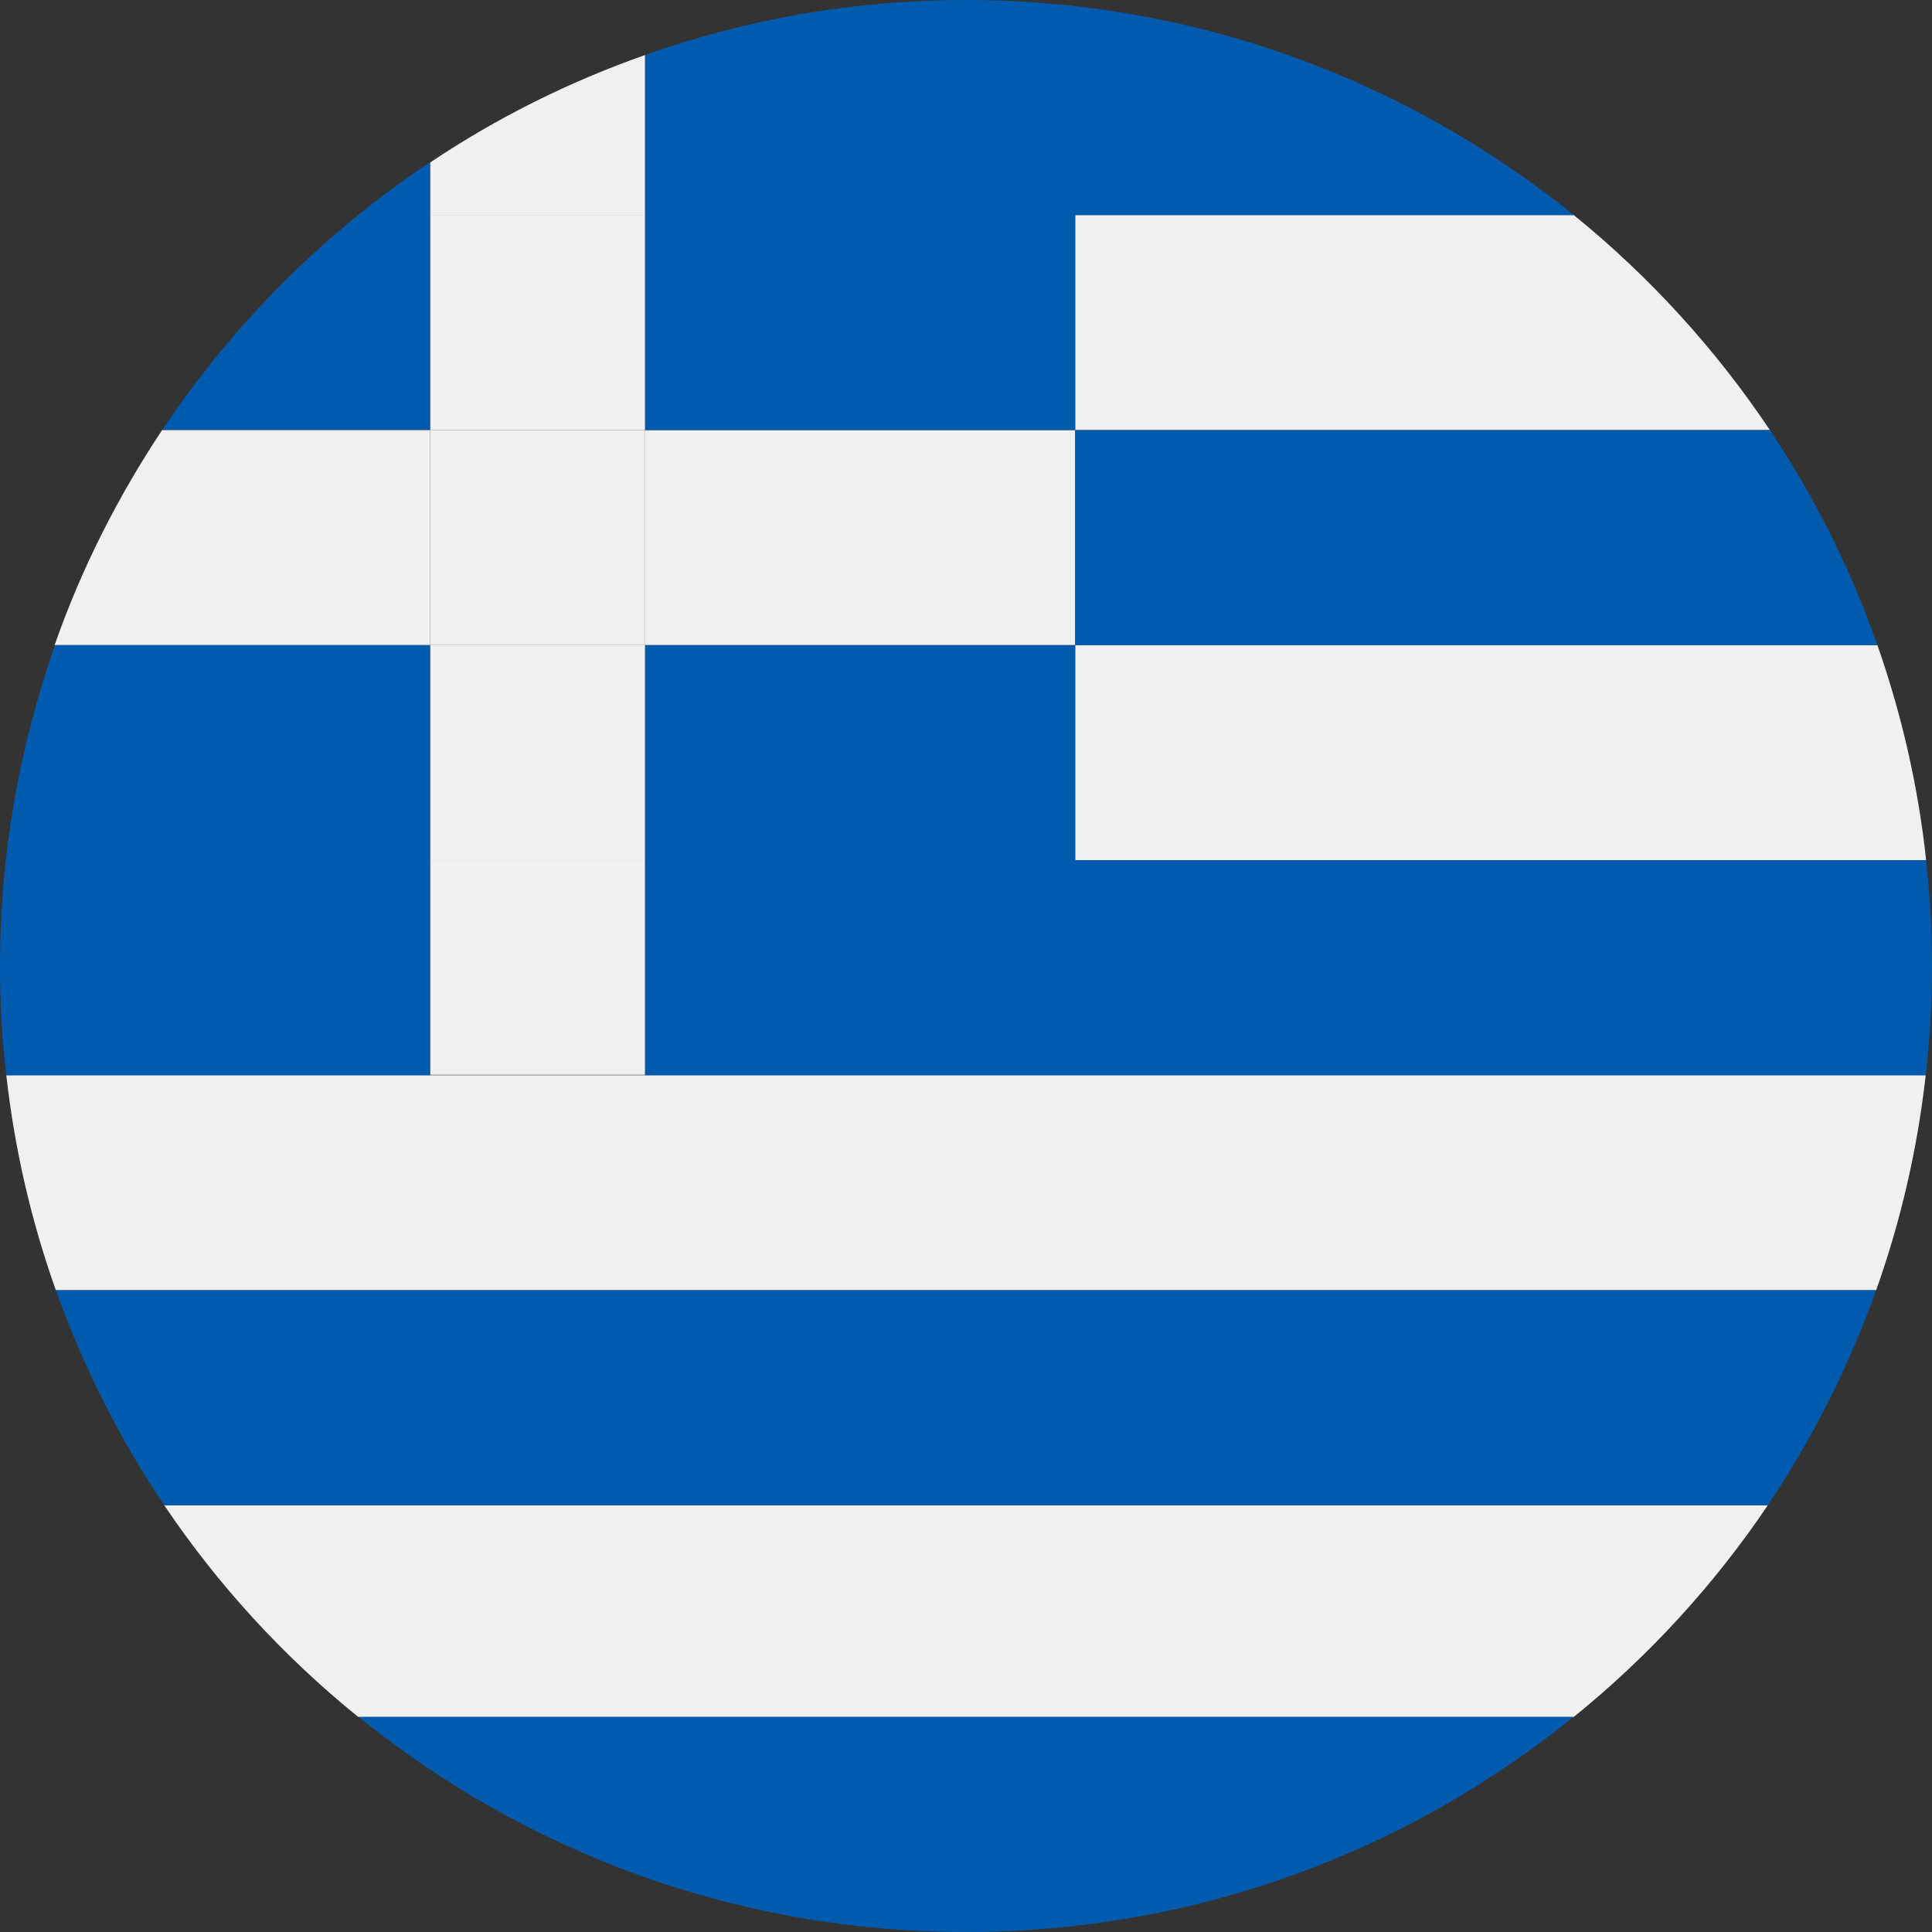
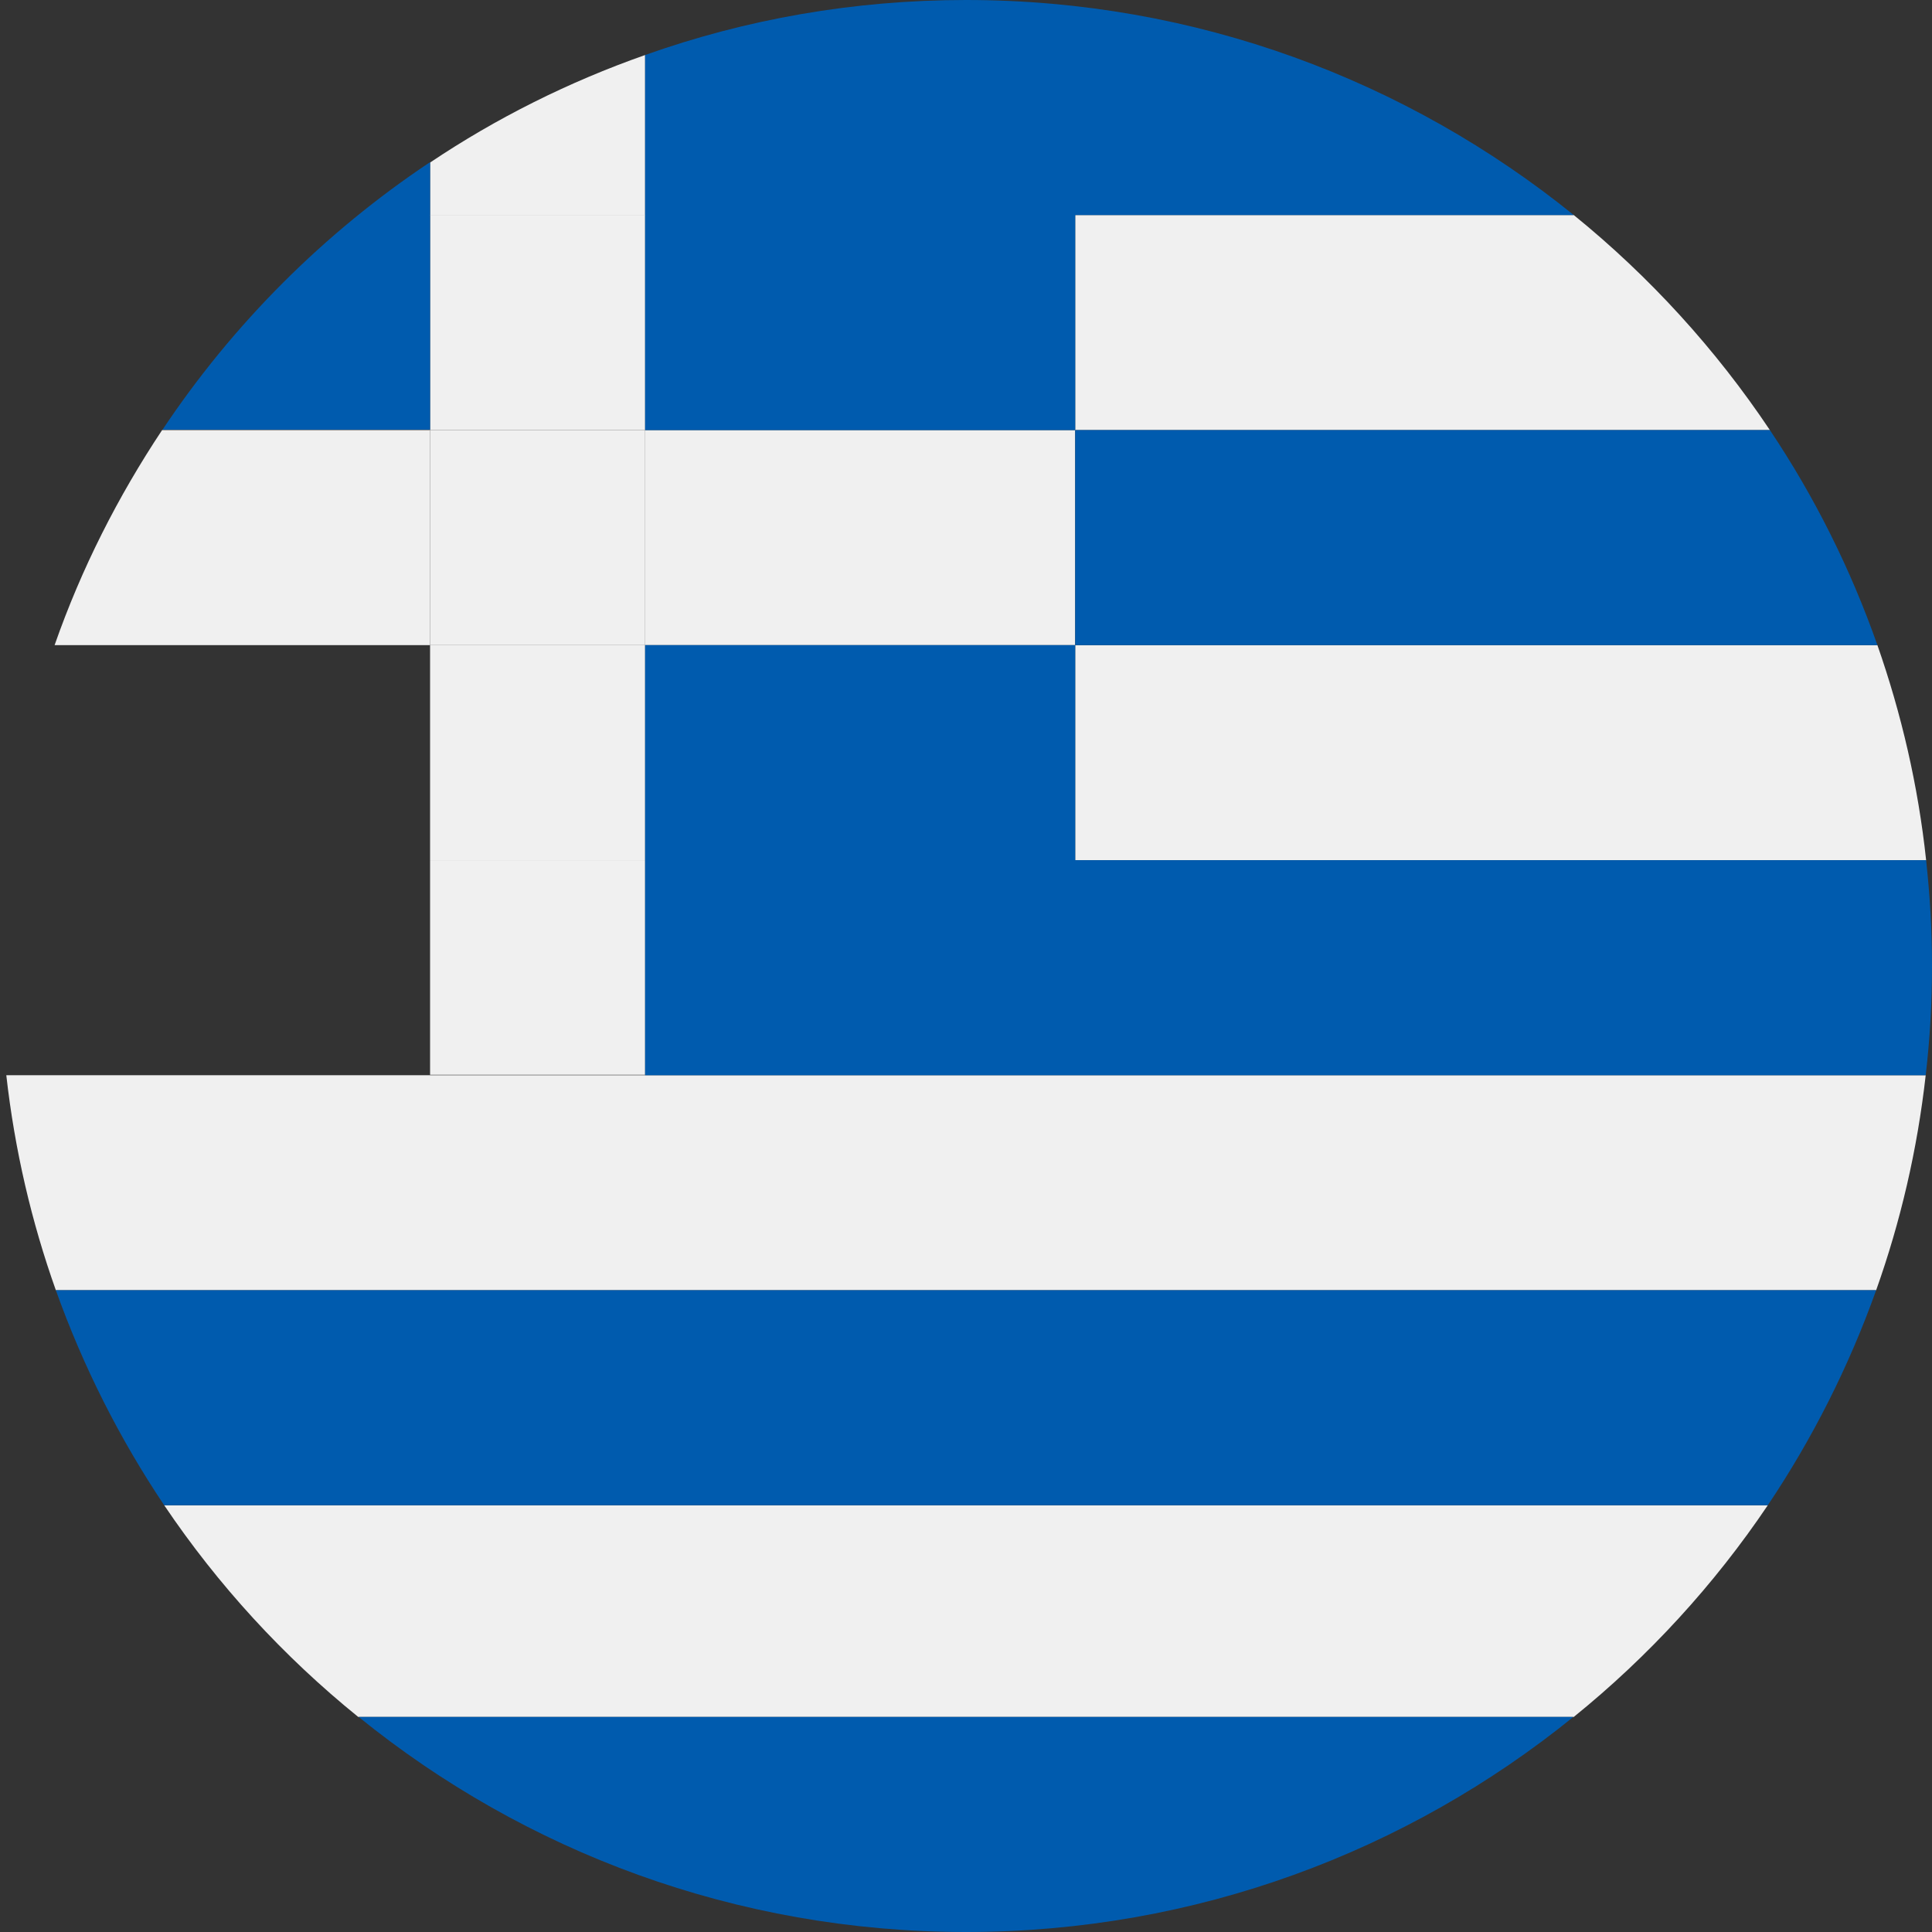
<svg xmlns="http://www.w3.org/2000/svg" id="Layer_1" viewBox="0 0 46 46">
  <rect x="0" y="0" width="46" height="46" fill="#333333" stroke="none" />
  <defs>
    <style>.cls-1{fill:#005bae;}.cls-2{fill:#f0f0f0;}</style>
  </defs>
  <polygon class="cls-2" points="3.87 10.24 0 10.24 0 10.24 3.86 10.24 3.87 10.24" />
  <path class="cls-2" d="M25.6,10.24h16.54c-1.29-1.93-2.87-3.66-4.67-5.12h-11.87v5.12Z" />
  <path class="cls-2" d="M25.6,20.48h20.26c-.19-1.78-.59-3.49-1.16-5.12H25.6v5.12Z" />
  <path class="cls-2" d="M.15,25.6c.2,1.78,.6,3.49,1.18,5.12H44.67c.58-1.63,.98-3.34,1.18-5.12H.15Z" />
  <path class="cls-2" d="M8.54,40.88h28.93c1.78-1.44,3.34-3.14,4.62-5.04H3.91c1.28,1.9,2.84,3.6,4.62,5.04Z" />
  <path class="cls-2" d="M15.36,5.12V1.31c-1.82,.64-3.54,1.5-5.12,2.56v1.26h5.12Z" />
  <rect class="cls-2" x="10.24" y="5.12" width="5.12" height="5.12" />
-   <rect class="cls-2" x="10.24" y="15.36" width="5.12" height="0" />
  <rect class="cls-2" x="10.24" y="15.36" width="5.12" height="5.12" />
  <rect class="cls-2" x="10.24" y="20.48" width="5.12" height="5.11" />
  <rect class="cls-2" x="15.36" y="10.24" width="10.24" height="0" />
  <polygon class="cls-2" points="10.24 10.24 3.87 10.24 3.86 10.24 10.24 10.24 10.24 10.24" />
  <rect class="cls-2" x="15.36" y="10.24" width="10.24" height="5.12" />
  <path class="cls-2" d="M3.86,10.24c-1.05,1.58-1.92,3.29-2.56,5.12H10.24v-5.12H3.86Z" />
  <rect class="cls-2" x="10.24" y="10.24" width="5.12" height="0" />
  <rect class="cls-2" x="10.24" y="10.24" width="5.12" height="5.12" />
  <path class="cls-1" d="M15.36,5.12v5.12h10.24V5.12h11.87C33.51,1.92,28.48,0,23,0,20.32,0,17.75,.46,15.36,1.31v3.82Z" />
  <path class="cls-1" d="M25.6,20.48v-5.12h19.1c-.64-1.82-1.5-3.54-2.56-5.12H25.6v5.12H15.36v10.24h30.49c.1-.85,.15-1.72,.15-2.6s-.05-1.69-.14-2.52H25.6Z" />
  <path class="cls-1" d="M3.91,35.84H42.09c1.06-1.58,1.93-3.3,2.58-5.12H1.33c.65,1.82,1.52,3.54,2.58,5.12Z" />
  <path class="cls-1" d="M10.24,5.12v-1.26c-2.52,1.68-4.69,3.85-6.37,6.37h6.37V5.12Z" />
-   <path class="cls-1" d="M10.24,25.6V15.36H1.31c-.84,2.39-1.31,4.96-1.31,7.64,0,.88,.05,1.74,.15,2.6H10.24Z" />
+   <path class="cls-1" d="M10.24,25.6V15.36H1.31H10.24Z" />
  <path class="cls-1" d="M8.54,40.88c3.95,3.2,8.98,5.12,14.46,5.12s10.51-1.92,14.46-5.12H8.54Z" />
</svg>